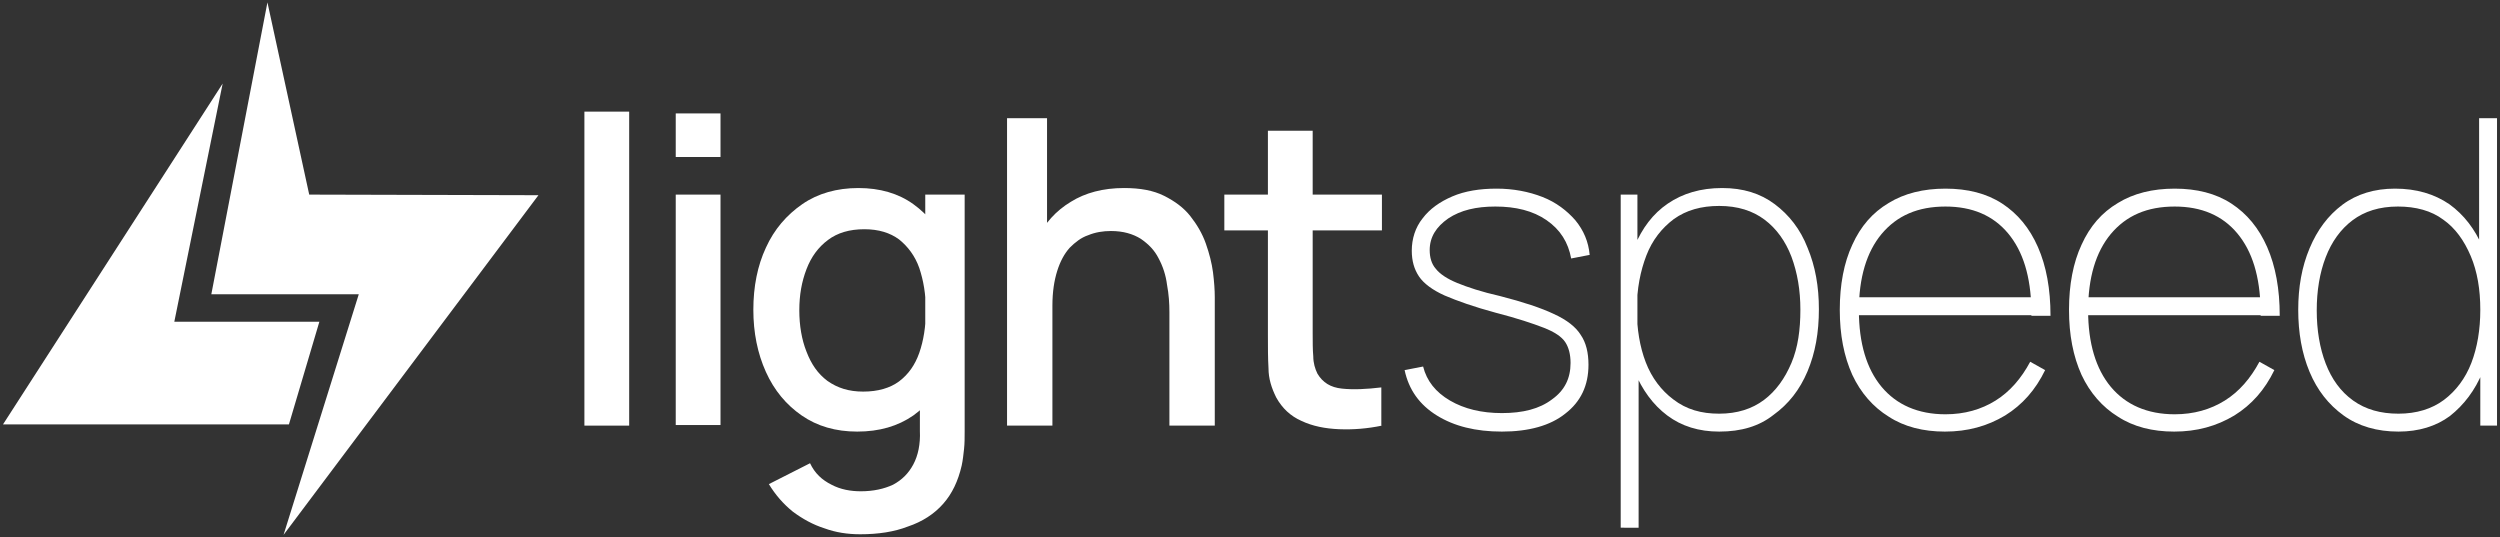
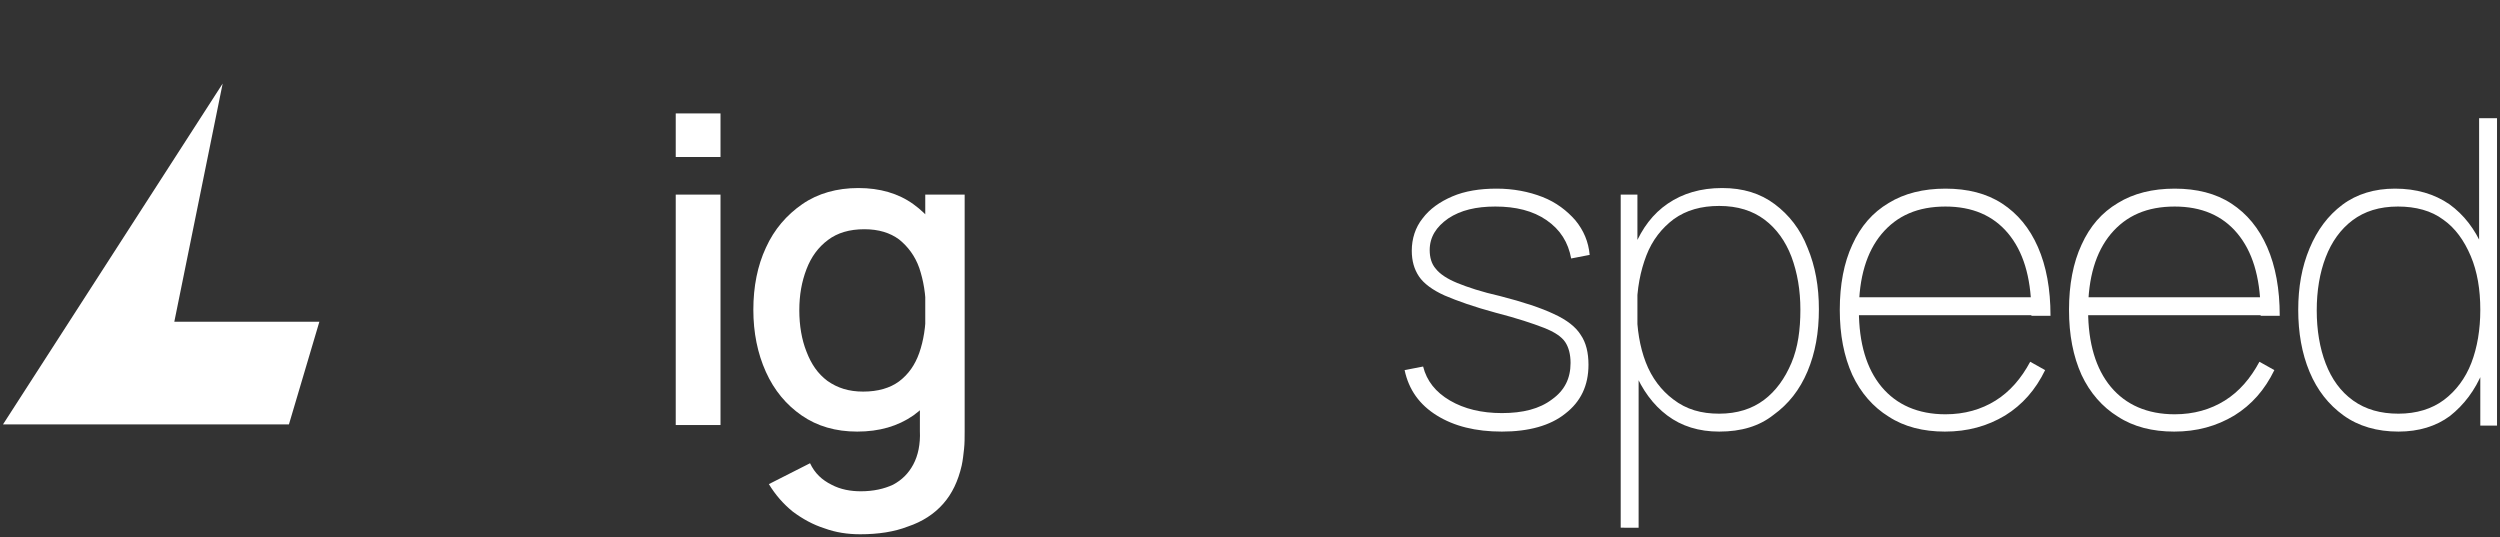
<svg xmlns="http://www.w3.org/2000/svg" enable-background="new 0 0 418.8 90" viewBox="0 0 418.8 90">
  <rect x="0" y="0" width="418.8" height="90" fill="#333333" stroke="none" />
  <g fill="#fff">
-     <path d="m97.9 71.3v-52.6h7.5v52.6z" />
    <path d="m113.2 26.3v-7.3h7.5v7.3zm0 45v-38.7h7.5v38.6h-7.5z" />
    <path d="m143.6 72.3c-3.6 0-6.7-.9-9.3-2.7s-4.6-4.2-6-7.3-2.1-6.6-2.1-10.4c0-3.9.7-7.4 2.1-10.4 1.4-3.1 3.5-5.5 6.1-7.3s5.8-2.7 9.4-2.7 6.7.9 9.2 2.7 4.4 4.2 5.7 7.3 1.9 6.5 1.9 10.4-.6 7.3-1.9 10.4-3.2 5.5-5.7 7.3c-2.6 1.8-5.7 2.7-9.4 2.7zm.5 17.2c-2.1 0-4.1-.3-6-1-1.9-.6-3.7-1.6-5.3-2.8-1.6-1.3-2.9-2.8-4-4.6l6.9-3.5c.8 1.7 2 2.8 3.6 3.6 1.5.8 3.2 1.1 4.9 1.1 2.1 0 3.9-.4 5.4-1.1 1.5-.8 2.6-1.9 3.4-3.4s1.2-3.4 1.1-5.6v-10.8h.9v-28.8h6.6v39.7c0 1 0 2-.1 2.9s-.2 1.9-.4 2.8c-.6 2.6-1.6 4.7-3.1 6.4s-3.5 3-5.9 3.8c-2.3.9-5 1.3-8 1.3zm.5-23.9c2.5 0 4.5-.6 6-1.7 1.6-1.2 2.7-2.8 3.4-4.8s1.1-4.4 1.1-7.1-.4-5-1.1-7.1c-.7-2-1.9-3.6-3.4-4.8-1.5-1.1-3.4-1.7-5.8-1.7-2.5 0-4.5.6-6.1 1.8s-2.8 2.8-3.6 4.9-1.2 4.3-1.2 6.9c0 2.5.4 4.9 1.2 6.9.8 2.1 1.9 3.7 3.5 4.9 1.7 1.2 3.6 1.8 6 1.8z" />
-     <path d="m168.7 71.3v-51.5h6.7v27.8h.9v23.7zm27.2 0v-19c0-1.5-.1-3-.4-4.6-.2-1.6-.7-3.1-1.4-4.4-.7-1.4-1.7-2.4-3-3.3-1.3-.8-2.9-1.3-5-1.3-1.3 0-2.6.2-3.8.7-1.2.4-2.2 1.2-3.1 2.1-.9 1-1.6 2.3-2.1 3.9s-.8 3.5-.8 5.8l-4.6-1.8c0-3.5.7-6.6 2-9.3s3.2-4.8 5.7-6.3c2.4-1.5 5.4-2.3 8.9-2.3 2.7 0 4.9.4 6.7 1.3s3.3 2 4.4 3.4 2 2.9 2.6 4.6 1 3.3 1.2 4.8c.2 1.6.3 3 .3 4.2v21.5z" />
-     <path d="m205.1 38.6v-6h26.4v6zm26.4 32.7c-2.4.5-4.8.7-7.2.6-2.3-.1-4.4-.5-6.3-1.4-1.8-.8-3.2-2.1-4.2-3.9-.8-1.6-1.3-3.2-1.3-4.9-.1-1.7-.1-3.5-.1-5.6v-34.2h7.5v33.8c0 1.5 0 2.9.1 4 0 1.1.3 2.1.7 2.9.9 1.5 2.2 2.3 4.1 2.5s4.1.1 6.6-.2v6.4z" />
    <path d="m251.6 72.3c-4.4 0-8-.9-10.9-2.7s-4.7-4.3-5.4-7.6l3.1-.6c.6 2.4 2.1 4.3 4.5 5.7s5.3 2.1 8.7 2.1c3.5 0 6.3-.7 8.4-2.3 2.1-1.5 3.1-3.5 3.1-6.1 0-1.4-.3-2.6-.9-3.5s-1.8-1.7-3.6-2.4-4.5-1.6-8-2.5c-3.7-1-6.5-2-8.6-2.9-2-.9-3.5-2-4.3-3.2s-1.2-2.6-1.2-4.3c0-2 .6-3.9 1.8-5.4 1.2-1.6 2.9-2.8 5-3.7s4.6-1.3 7.4-1.3 5.4.5 7.7 1.4 4.1 2.3 5.5 3.9c1.4 1.7 2.2 3.6 2.4 5.8l-3.1.6c-.5-2.7-1.8-4.8-4.1-6.4s-5.2-2.3-8.6-2.3c-3.2 0-5.8.6-7.9 2-2 1.4-3.1 3.1-3.1 5.3 0 1.2.3 2.3 1 3.1.7.9 1.9 1.7 3.6 2.4s4.1 1.5 7.2 2.2c3.9 1 6.9 2 9 3 2.2 1 3.7 2.2 4.5 3.5.9 1.3 1.3 3 1.3 5 0 3.5-1.3 6.2-3.9 8.2-2.5 2-6.1 3-10.6 3z" />
    <path d="m271.5 88.4v-55.8h2.8v30.4h.2v25.4zm16.5-16.1c-3.4 0-6.3-.9-8.7-2.7s-4.2-4.3-5.5-7.4-1.9-6.5-1.9-10.4.6-7.4 1.9-10.5 3.1-5.5 5.6-7.2 5.5-2.6 9.1-2.6c3.5 0 6.4.9 8.8 2.7s4.3 4.2 5.5 7.3c1.3 3.1 1.9 6.5 1.9 10.3 0 3.9-.6 7.3-1.9 10.4s-3.2 5.5-5.7 7.3c-2.4 1.9-5.4 2.8-9.1 2.8zm0-3c3 0 5.5-.8 7.5-2.3s3.5-3.6 4.6-6.2 1.5-5.6 1.5-8.9-.5-6.2-1.5-8.9c-1-2.6-2.5-4.7-4.5-6.2s-4.5-2.3-7.6-2.3c-3 0-5.5.7-7.6 2.2-2 1.5-3.6 3.5-4.6 6.1s-1.6 5.6-1.6 9c0 3.3.5 6.3 1.5 8.9s2.6 4.7 4.6 6.2c2.2 1.7 4.7 2.4 7.7 2.4z" />
    <path d="m325.8 72.3c-3.6 0-6.8-.8-9.4-2.5-2.6-1.6-4.7-4-6.1-7-1.4-3.1-2.1-6.7-2.1-10.9s.7-7.9 2.1-10.9c1.4-3.1 3.4-5.4 6.1-7 2.6-1.6 5.8-2.4 9.5-2.4s6.9.8 9.5 2.5 4.6 4.1 6 7.3 2.1 7 2.1 11.5h-3.2v-1c-.1-5.6-1.4-9.8-3.9-12.8s-6-4.5-10.5-4.5c-4.6 0-8.1 1.5-10.7 4.6-2.5 3-3.8 7.3-3.8 12.8s1.3 9.8 3.8 12.8 6.1 4.6 10.7 4.6c3.2 0 6-.8 8.4-2.3s4.3-3.7 5.8-6.5l2.5 1.4c-1.6 3.3-3.8 5.8-6.7 7.6-3 1.8-6.3 2.7-10.1 2.7zm-15.7-19.5v-3h31.5v3z" />
    <path d="m364.2 72.3c-3.6 0-6.8-.8-9.4-2.5-2.6-1.6-4.7-4-6.1-7-1.4-3.1-2.1-6.7-2.1-10.9s.7-7.9 2.1-10.9c1.4-3.1 3.4-5.4 6.1-7 2.6-1.6 5.8-2.4 9.5-2.4s6.9.8 9.5 2.5 4.6 4.1 6 7.3 2.1 7 2.1 11.5h-3.2v-1c-.1-5.6-1.4-9.8-3.9-12.8s-6-4.5-10.5-4.5c-4.6 0-8.1 1.5-10.7 4.6-2.5 3-3.8 7.3-3.8 12.8s1.3 9.8 3.8 12.8 6.1 4.6 10.7 4.6c3.2 0 6-.8 8.4-2.3s4.3-3.7 5.8-6.5l2.5 1.4c-1.6 3.3-3.8 5.8-6.7 7.6-3 1.8-6.3 2.7-10.1 2.7zm-15.7-19.5v-3h31.5v3z" />
    <path d="m401.8 72.3c-3.6 0-6.7-.9-9.2-2.7s-4.4-4.2-5.7-7.3-1.9-6.6-1.9-10.4.6-7.2 1.9-10.3 3.1-5.5 5.5-7.3 5.4-2.7 8.8-2.7c3.6 0 6.6.9 9.1 2.6 2.5 1.8 4.3 4.2 5.6 7.2 1.3 3.1 1.9 6.5 1.9 10.5 0 3.8-.6 7.3-1.9 10.4s-3.1 5.5-5.5 7.4c-2.3 1.7-5.2 2.6-8.6 2.6zm0-3c3 0 5.6-.8 7.6-2.3s3.6-3.6 4.6-6.2 1.5-5.6 1.5-8.9c0-3.4-.5-6.4-1.6-9s-2.6-4.7-4.6-6.1c-2-1.5-4.6-2.2-7.6-2.2-3.1 0-5.6.8-7.6 2.3s-3.5 3.6-4.5 6.2-1.5 5.6-1.5 8.9.5 6.3 1.5 8.9 2.5 4.7 4.6 6.2 4.6 2.2 7.6 2.2zm13.7 2v-30.4h-.2v-21.1h3v51.5z" />
-     <path d="m51.8 32.6-7-32.2-9.4 48.9h24.7l-12.6 40.3 42.7-56.9z" />
    <path d="m.5 71.1h47.9l5.1-17.2h-24.3l8.1-39.9z" />
  </g>
</svg>